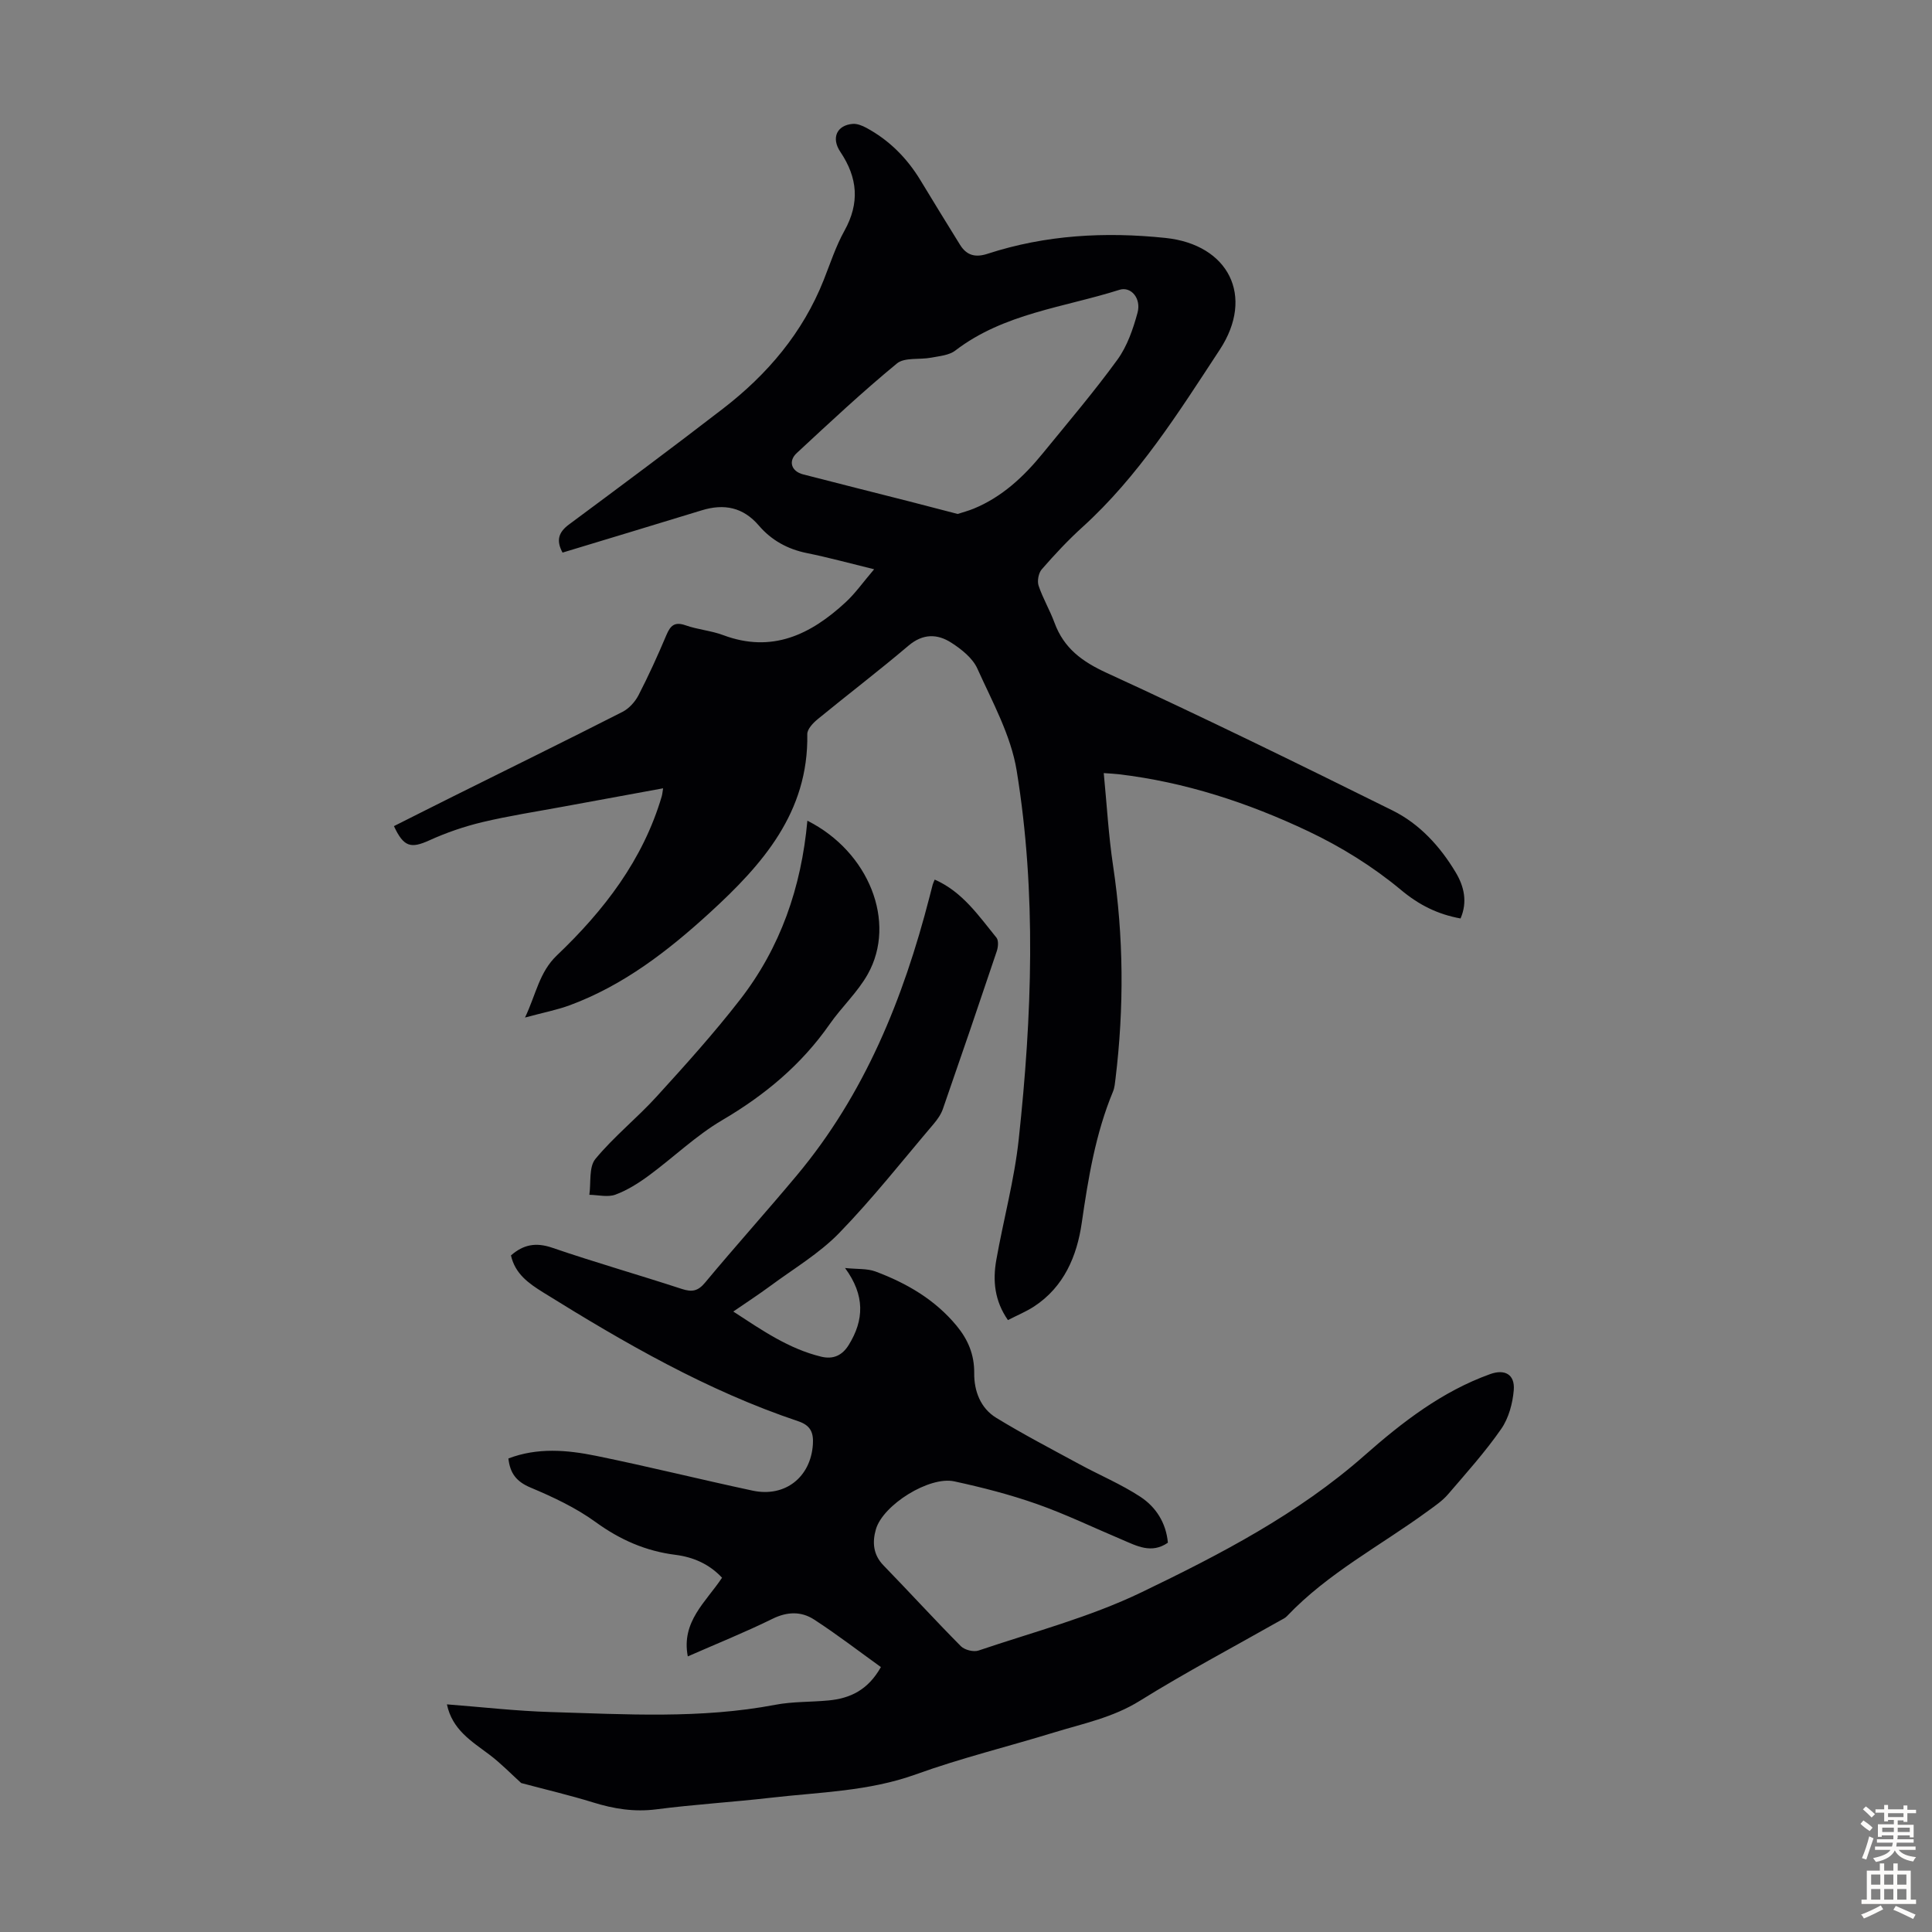
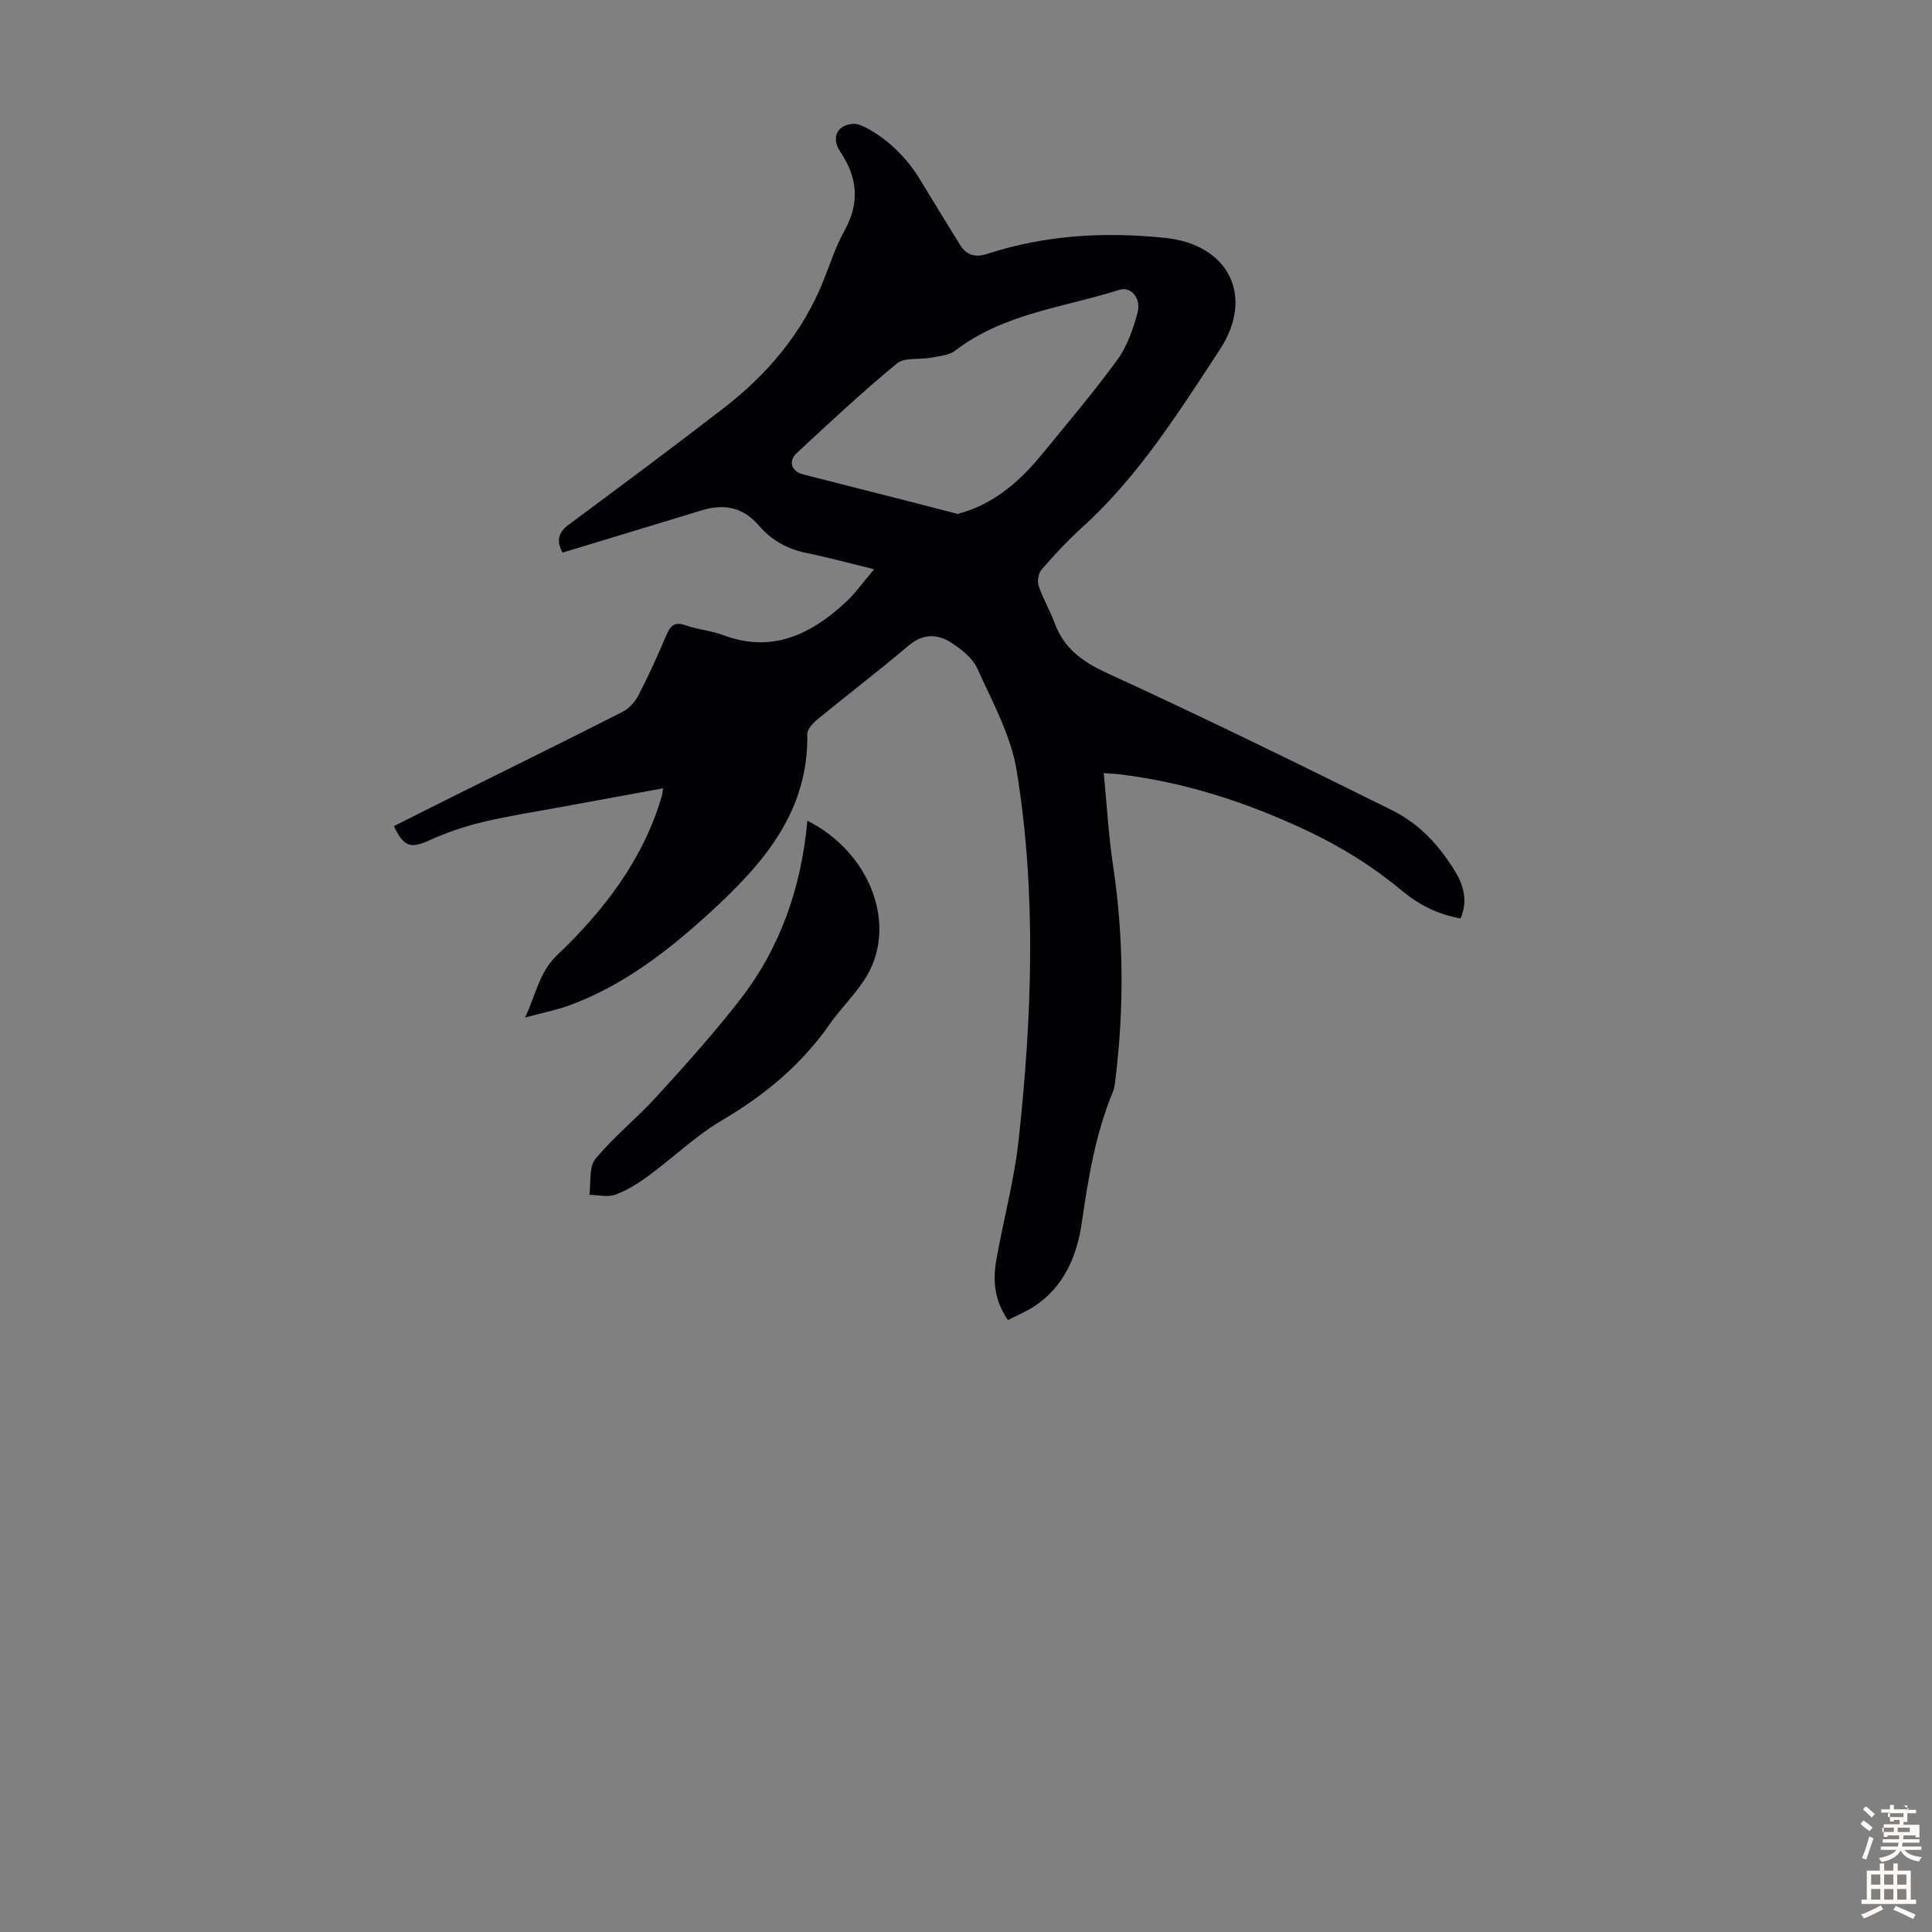
<svg xmlns="http://www.w3.org/2000/svg" enable-background="new 0 0 400 400" viewBox="0 0 400 400">
  <rect x="0" y="0" width="400" height="400" fill="#808080" stroke="none" />
  <g fill="#010104">
    <path d="m302.39 190.16c-4.74-.87-8.56-2.76-12.37-5.94-5.76-4.8-12.35-8.89-19.14-12.11-12.45-5.9-25.53-10.2-39.33-11.82-.86-.1-1.72-.13-3.03-.23.64 6.57.99 12.91 1.93 19.17 2.21 14.71 2.29 29.41.5 44.14-.11.88-.18 1.81-.51 2.61-3.63 8.74-5.13 17.93-6.48 27.24-.99 6.82-3.66 13.2-9.85 17.26-1.65 1.08-3.5 1.83-5.43 2.83-2.79-4.02-3.16-8.18-2.41-12.43 1.48-8.36 3.75-16.62 4.65-25.03 2.74-25.43 3.7-50.97-.43-76.31-1.19-7.3-5.04-14.24-8.14-21.12-.98-2.17-3.27-3.99-5.37-5.34-2.9-1.88-5.9-1.94-8.9.61-6.14 5.21-12.56 10.1-18.79 15.21-.95.78-2.17 2.06-2.15 3.1.28 16.21-9.29 27-20.22 37-8.63 7.88-17.82 15-28.94 19.12-2.68.99-5.53 1.53-9.28 2.55 2.33-4.93 2.95-9.39 6.61-12.88 9.73-9.27 17.82-19.75 21.7-32.93.11-.39.14-.8.28-1.65-7.08 1.3-13.87 2.54-20.65 3.79-5.61 1.04-11.25 1.9-16.79 3.22-3.76.9-7.48 2.18-10.99 3.78-3.81 1.72-5.28 1.37-7.3-2.96 4.07-2.04 8.14-4.11 12.23-6.14 11.71-5.83 23.45-11.59 35.1-17.52 1.35-.69 2.59-2.07 3.3-3.43 2.1-4.07 4-8.25 5.78-12.47.84-1.99 1.72-2.81 3.99-2.01 2.52.89 5.28 1.09 7.78 2.03 10.11 3.78 18.11-.13 25.32-6.79 2.02-1.86 3.63-4.17 5.92-6.85-5.12-1.25-9.47-2.45-13.88-3.34-4.02-.81-7.37-2.65-9.99-5.71-3.25-3.8-7.19-4.57-11.8-3.16-9.6 2.94-19.22 5.84-28.84 8.76-1.37-2.52-.83-4.22 1.33-5.82 10.69-7.93 21.37-15.87 31.91-24 9.18-7.08 16.5-15.7 20.83-26.62 1.36-3.43 2.51-6.99 4.29-10.19 3.19-5.74 2.76-10.97-.84-16.33-1.97-2.93-.69-5.54 2.56-5.8.91-.07 1.95.35 2.79.8 4.74 2.55 8.41 6.24 11.2 10.82 2.73 4.48 5.45 8.97 8.23 13.42 1.35 2.17 3.13 2.69 5.7 1.85 12-3.91 24.31-4.58 36.81-3.28 13.08 1.36 18.54 12.05 11.26 23.14-8.52 12.98-16.8 26.2-28.48 36.78-2.98 2.7-5.74 5.67-8.38 8.7-.67.77-.97 2.41-.65 3.38.88 2.63 2.34 5.07 3.3 7.69 1.94 5.26 5.69 8.02 10.81 10.37 19.9 9.13 39.57 18.76 59.19 28.49 5.58 2.77 9.82 7.41 13.04 12.78 1.76 2.92 2.5 6.14 1.02 9.57zm-104.11-83.75c1.03-.34 2.22-.65 3.34-1.11 5.85-2.42 10.33-6.6 14.25-11.41 5.23-6.41 10.61-12.73 15.47-19.41 2.03-2.79 3.25-6.34 4.17-9.72.82-2.99-1.36-5.51-3.73-4.76-11.52 3.66-23.94 4.87-34 12.58-1.29.99-3.28 1.14-4.99 1.47-2.38.46-5.49-.11-7.09 1.2-7.16 5.89-13.95 12.25-20.75 18.56-1.81 1.68-1.09 3.78 1.31 4.4 7.24 1.88 14.51 3.69 21.76 5.54 3.36.86 6.71 1.74 10.26 2.66z" />
-     <path d="m107.91 369.16c-2.09-1.89-4.22-4.1-6.64-5.92-3.67-2.75-7.64-5.13-8.74-10.37 7.27.56 14.36 1.38 21.46 1.59 15.53.46 31.08 1.44 46.52-1.5 3.6-.69 7.35-.55 11.02-.9 4.44-.42 8.16-2.12 10.85-6.91-4.62-3.32-9.11-6.79-13.86-9.86-2.63-1.7-5.53-1.64-8.59-.13-5.69 2.8-11.59 5.17-17.53 7.78-1.39-7.21 3.75-11.25 7.09-16.29-2.64-2.83-5.95-4.27-9.65-4.74-6.14-.77-11.46-3.11-16.52-6.78-4.09-2.97-8.82-5.19-13.51-7.16-2.9-1.22-4.22-2.96-4.55-6.01 6.01-2.3 12.15-1.77 18.17-.54 10.84 2.21 21.58 4.89 32.39 7.2 6.73 1.44 12.04-2.8 12.48-9.58.15-2.38-.43-3.91-3.01-4.78-18.89-6.33-36.01-16.22-52.83-26.68-2.97-1.85-5.81-3.82-6.67-7.66 2.57-2.25 5.15-2.75 8.54-1.59 8.87 3.04 17.91 5.61 26.83 8.53 2.1.68 3.34.48 4.83-1.32 6.22-7.48 12.74-14.72 18.98-22.19 14.08-16.84 22.06-36.63 27.47-57.62.22-.87.43-1.73.67-2.6.09-.31.24-.6.41-1.02 5.73 2.51 9.09 7.48 12.79 12.03.47.58.35 1.94.06 2.8-3.66 10.91-7.38 21.8-11.16 32.67-.39 1.12-1.13 2.17-1.91 3.09-6.45 7.59-12.63 15.45-19.55 22.58-4.14 4.26-9.46 7.4-14.29 10.98-2.33 1.72-4.76 3.3-7.64 5.28 5.97 3.89 11.5 7.73 18.22 9.35 2.49.6 4.35-.28 5.68-2.43 3.17-5.13 3.42-10.23-.76-15.93 2.52.26 4.57.08 6.3.72 6.45 2.41 12.32 5.82 16.79 11.23 2.34 2.83 3.69 5.95 3.65 9.81-.04 3.69 1.3 7.27 4.57 9.26 5.6 3.42 11.43 6.46 17.2 9.59 4.2 2.28 8.66 4.15 12.64 6.76 3.2 2.11 5.31 5.36 5.69 9.5-3.42 2.37-6.47.65-9.52-.64-5.86-2.47-11.62-5.26-17.61-7.37-5.56-1.96-11.33-3.44-17.1-4.69-5.16-1.12-14.74 4.85-16.22 9.91-.76 2.61-.62 5.24 1.56 7.48 5.38 5.54 10.59 11.25 16.02 16.73.77.78 2.62 1.25 3.65.91 11.32-3.83 23.04-6.9 33.75-12.06 16.28-7.84 32.44-16.22 46.18-28.34 7.84-6.91 16.04-13.25 26.02-16.84 3.01-1.08 5.14.05 4.88 3.31-.23 2.76-1.05 5.82-2.61 8.06-3.31 4.76-7.22 9.12-11.01 13.53-1.14 1.33-2.66 2.36-4.1 3.41-9.81 7.19-20.75 12.86-29.25 21.82-.37.39-.91.63-1.4.9-9.71 5.51-19.59 10.73-29.06 16.62-5.59 3.48-11.77 4.71-17.82 6.57-9.5 2.92-19.2 5.28-28.53 8.65-9.78 3.53-19.95 3.68-30.01 4.84-7.89.91-15.83 1.38-23.7 2.4-4.59.59-8.84-.09-13.17-1.44-4.82-1.49-9.78-2.65-14.84-4z" />
    <path d="m167.16 169.92c12.74 6.4 18.54 21 12.51 31.76-2.1 3.75-5.42 6.81-7.9 10.37-5.86 8.4-13.43 14.69-22.25 19.87-5.43 3.19-10.08 7.71-15.19 11.47-2.13 1.57-4.46 3.04-6.92 3.95-1.58.58-3.58.06-5.39.03.36-2.52-.13-5.74 1.25-7.42 3.82-4.63 8.61-8.45 12.66-12.9 5.94-6.52 11.87-13.1 17.27-20.06 8.37-10.77 12.7-23.23 13.96-37.07z" />
  </g>
-   <path d="m385.2 377.6.6-.7c.6.4 1.3.9 1.9 1.5l-.6.7c-.8-.5-1.4-1-1.9-1.5zm.3 7.1c.6-1.4 1.1-2.9 1.5-4.5.3.1.6.3.9.4-.5 1.4-1 2.9-1.5 4.4zm.2-10.1.6-.6c.7.5 1.3 1.1 1.9 1.6l-.7.7c-.6-.6-1.2-1.2-1.8-1.7zm8.4-.8h.8v.9h1.8v.7h-1.8v1.8h-.8v-.3h-1.2v.9h3.3v2.6h-.8v-.4h-2.5c0 .3 0 .6-.1.8h3.4v.7h-3.5c0 .3-.1.6-.1.8h4v.7h-3.5c.7.9 1.9 1.3 3.6 1.5-.2.2-.4.5-.6.9-1.9-.3-3.2-1.1-3.8-2.3-.5 1.1-1.8 2-3.9 2.4-.2-.3-.4-.5-.6-.8 1.9-.4 3.1-.9 3.6-1.7h-3.2v-.7h3.5c.1-.2.1-.5.2-.8h-3.3v-.7h3.4c0-.2 0-.5 0-.8h-2.4v.3h-.8v-2.6h3.3v-.9h-1.2v.3h-.8v-1.8h-1.8v-.7h1.8v-.9h.8v.9h3.2zm-4.4 5.5h2.4c0-.3 0-.6 0-.9h-2.4zm1.2-3.1h3.2v-.8h-3.2zm4.4 2.2h-2.4v.9h2.5v-.9z" fill="#fcfbfa" />
+   <path d="m385.2 377.6.6-.7c.6.4 1.3.9 1.9 1.5l-.6.7c-.8-.5-1.4-1-1.9-1.5zm.3 7.1c.6-1.4 1.1-2.9 1.5-4.5.3.1.6.3.9.4-.5 1.4-1 2.9-1.5 4.4zm.2-10.1.6-.6c.7.5 1.3 1.1 1.9 1.6l-.7.7c-.6-.6-1.2-1.2-1.8-1.7zm8.4-.8h.8v.9h1.8v.7h-1.8v1.8h-.8v-.3v.9h3.3v2.6h-.8v-.4h-2.5c0 .3 0 .6-.1.8h3.4v.7h-3.5c0 .3-.1.6-.1.8h4v.7h-3.5c.7.9 1.9 1.3 3.6 1.5-.2.2-.4.5-.6.9-1.9-.3-3.2-1.1-3.8-2.3-.5 1.1-1.8 2-3.9 2.4-.2-.3-.4-.5-.6-.8 1.9-.4 3.1-.9 3.6-1.7h-3.2v-.7h3.5c.1-.2.1-.5.2-.8h-3.3v-.7h3.4c0-.2 0-.5 0-.8h-2.4v.3h-.8v-2.6h3.3v-.9h-1.2v.3h-.8v-1.8h-1.8v-.7h1.8v-.9h.8v.9h3.2zm-4.4 5.5h2.4c0-.3 0-.6 0-.9h-2.4zm1.2-3.1h3.2v-.8h-3.2zm4.4 2.2h-2.4v.9h2.5v-.9z" fill="#fcfbfa" />
  <path d="m389.2 385.8h.9v1.5h1.9v-1.5h.9v1.5h2.7v6h1.1v.9h-11.3v-.9h1.1v-6h2.7zm.2 8.7.5.8c-1.2.6-2.5 1.3-4 1.9-.2-.3-.3-.6-.6-.8 1.6-.6 3-1.3 4.1-1.9zm-2-4.3h1.9v-2.1h-1.9zm0 3.1h1.9v-2.2h-1.9zm2.7-3.1h1.9v-2.1h-1.9zm0 3.1h1.9v-2.2h-1.9zm2.4 1.3c1.4.6 2.7 1.2 4.1 1.8l-.5.9c-1.5-.7-2.8-1.4-4.1-1.9zm2.2-6.5h-1.9v2.1h1.9zm-1.9 5.2h1.9v-2.2h-1.9z" fill="#fcfbfa" />
</svg>